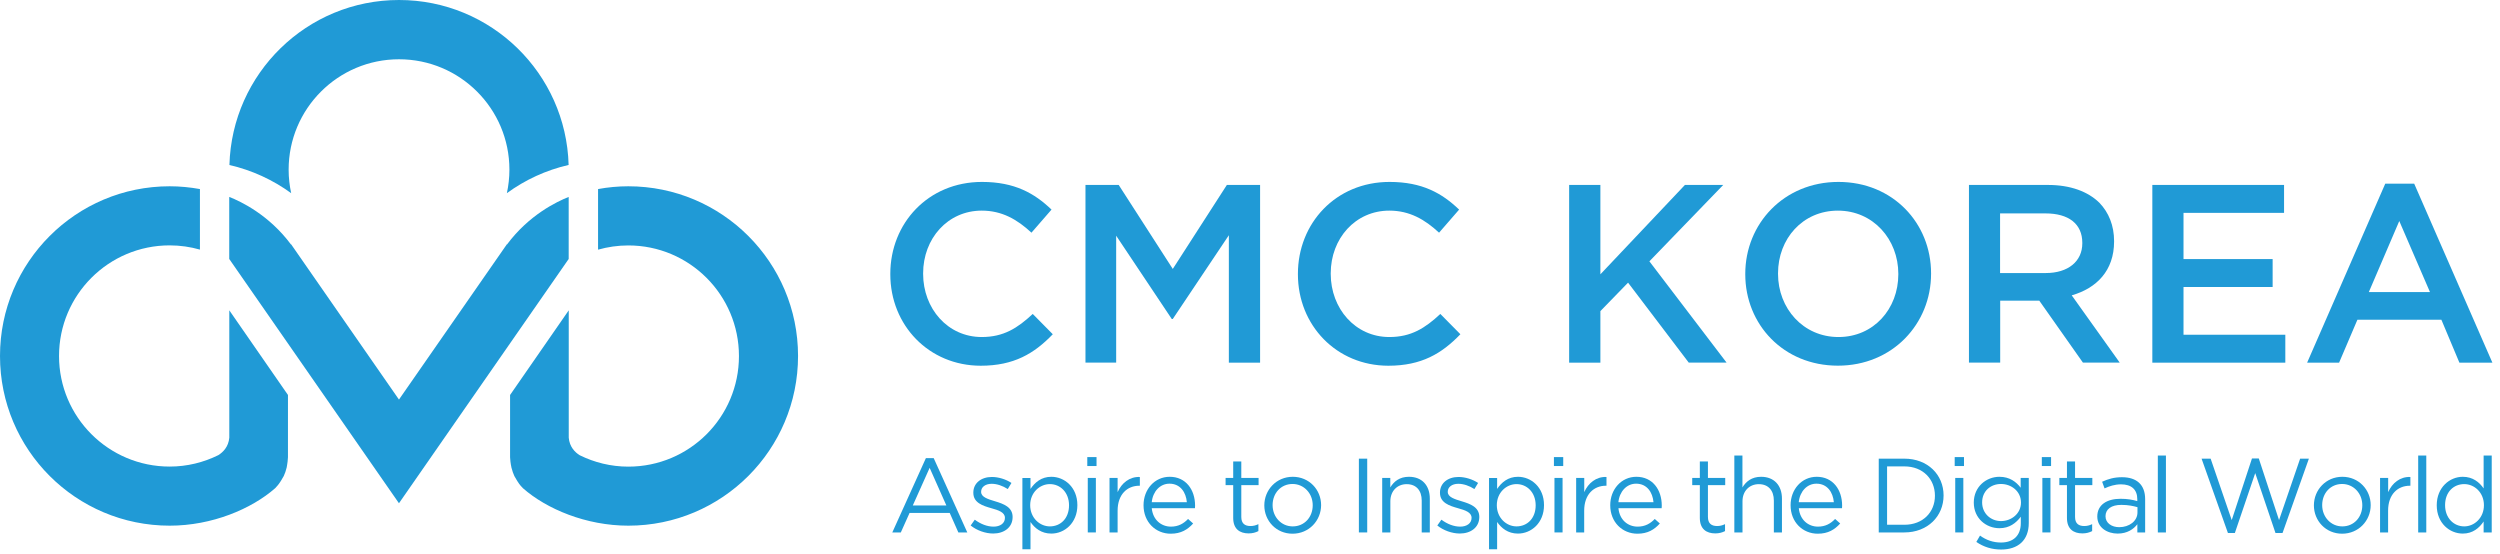
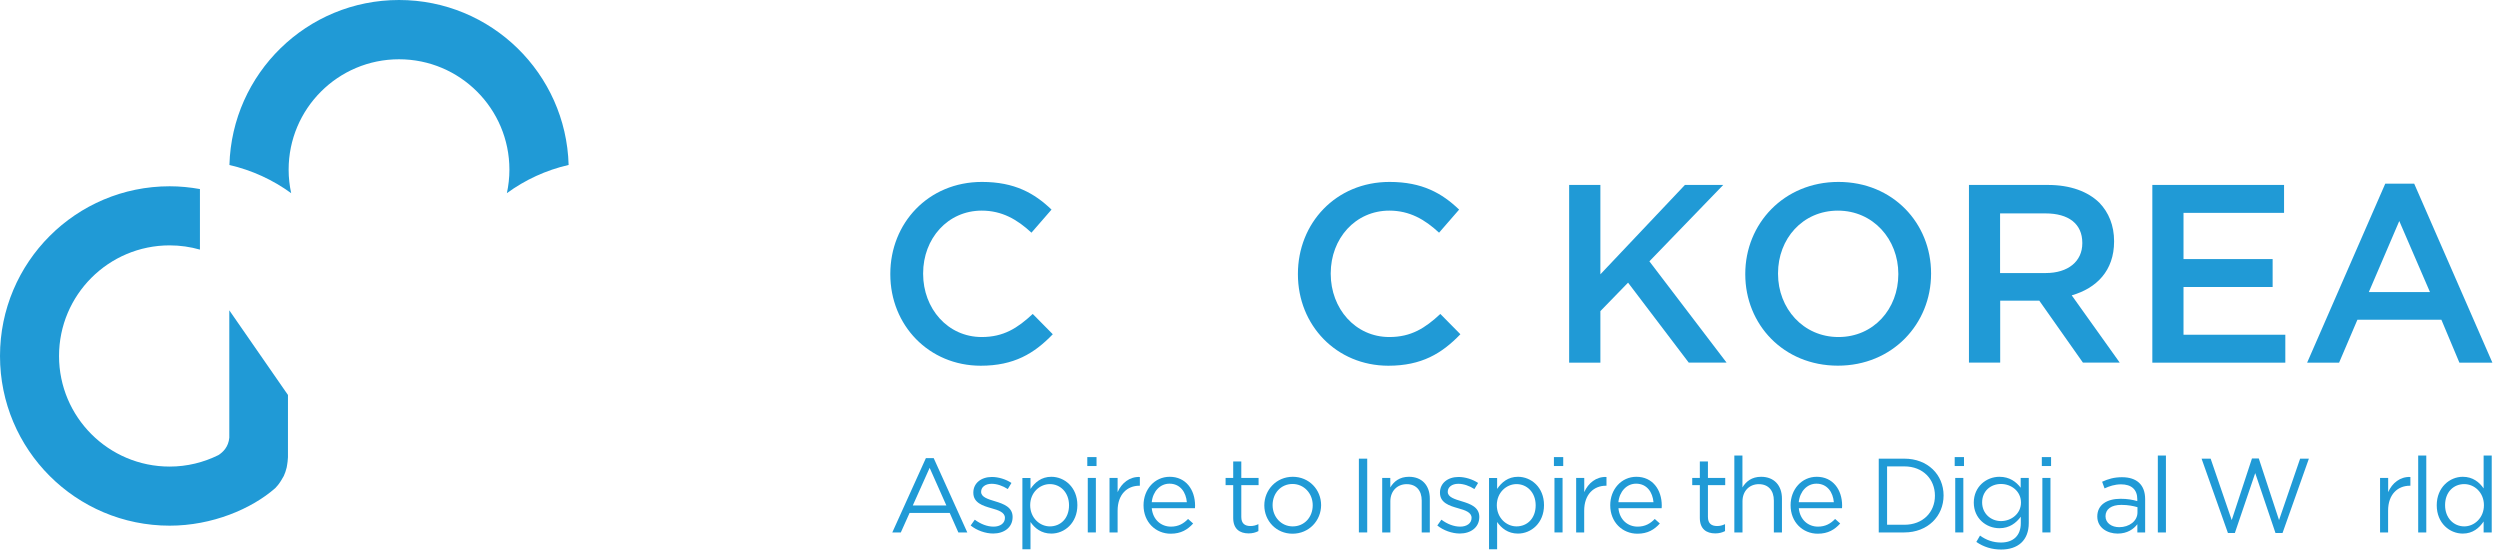
<svg xmlns="http://www.w3.org/2000/svg" version="1.1" id="Layer_1" x="0px" y="0px" width="413.76" height="91.73" viewBox="0 0 413.76 91.73" style="enable-background:new 0 0 413.76 91.73;" xml:space="preserve">
  <style type="text/css">
	.st0{fill:#209AD6;}
</style>
  <g>
    <g>
      <path class="st0" d="M147.35,45.4v-0.08c0-8.36,6.26-15.21,15.17-15.21c5.42,0,8.7,1.89,11.51,4.58l-3.32,3.82    c-2.35-2.18-4.87-3.65-8.23-3.65c-5.63,0-9.7,4.62-9.7,10.38v0.08c0,5.75,4.07,10.46,9.7,10.46c3.61,0,5.92-1.47,8.44-3.82    l3.32,3.36c-3.07,3.19-6.43,5.21-11.93,5.21C153.74,60.52,147.35,53.84,147.35,45.4z" />
-       <path class="st0" d="M179.65,30.61h5.5l8.95,13.9l8.95-13.9h5.5v29.41h-5.17V38.93l-9.28,13.86h-0.17l-9.2-13.78v21h-5.08V30.61z" />
      <path class="st0" d="M214.81,45.4v-0.08c0-8.36,6.26-15.21,15.17-15.21c5.42,0,8.7,1.89,11.51,4.58l-3.32,3.82    c-2.35-2.18-4.87-3.65-8.23-3.65c-5.63,0-9.7,4.62-9.7,10.38v0.08c0,5.75,4.07,10.46,9.7,10.46c3.61,0,5.92-1.47,8.44-3.82    l3.32,3.36c-3.07,3.19-6.43,5.21-11.93,5.21C221.19,60.52,214.81,53.84,214.81,45.4z" />
      <path class="st0" d="M259.7,30.61h5.17V45.4l13.99-14.79h6.34l-12.22,12.64l12.77,16.76h-6.26l-10.04-13.23l-4.58,4.71v8.53h-5.17    V30.61z" />
      <path class="st0" d="M288.85,45.4v-0.08c0-8.28,6.38-15.21,15.42-15.21c9.03,0,15.33,6.85,15.33,15.12v0.08    c0,8.28-6.38,15.21-15.42,15.21C295.15,60.52,288.85,53.67,288.85,45.4z M314.18,45.4v-0.08c0-5.71-4.16-10.46-10-10.46    c-5.84,0-9.91,4.66-9.91,10.38v0.08c0,5.71,4.16,10.46,10,10.46C310.11,55.78,314.18,51.11,314.18,45.4z" />
      <path class="st0" d="M325.85,30.61h13.11c3.7,0,6.6,1.09,8.49,2.94c1.55,1.6,2.44,3.78,2.44,6.34v0.08c0,4.83-2.9,7.73-7.01,8.91    l7.94,11.13h-6.09l-7.22-10.25h-6.47v10.25h-5.17V30.61z M338.58,45.19c3.7,0,6.05-1.93,6.05-4.92v-0.08    c0-3.15-2.27-4.87-6.09-4.87h-7.52v9.87H338.58z" />
      <path class="st0" d="M356.22,30.61h21.8v4.62h-16.64v7.65h14.75v4.62h-14.75v7.9h16.85v4.62h-22.01V30.61z" />
      <path class="st0" d="M394.77,30.4h4.79l12.94,29.62h-5.46l-2.98-7.1h-13.9l-3.03,7.1h-5.29L394.77,30.4z M402.17,48.34    l-5.08-11.76l-5.04,11.76H402.17z" />
    </g>
    <g>
      <path class="st0" d="M160.09,88.12h-1.48l-1.43-3.23h-6.64l-1.45,3.23h-1.41l5.56-12.3h1.29L160.09,88.12z M153.86,77.43    l-2.79,6.23h5.56L153.86,77.43z" />
      <path class="st0" d="M164.38,88.3c-1.29,0-2.72-0.51-3.73-1.33l0.68-0.96c0.98,0.73,2.06,1.15,3.12,1.15    c1.08,0,1.87-0.56,1.87-1.43V85.7c0-0.91-1.06-1.26-2.25-1.59c-1.41-0.4-2.98-0.89-2.98-2.55v-0.04c0-1.55,1.29-2.58,3.07-2.58    c1.1,0,2.32,0.38,3.24,0.99l-0.61,1.01c-0.84-0.54-1.8-0.87-2.67-0.87c-1.06,0-1.74,0.56-1.74,1.31v0.04    c0,0.85,1.12,1.19,2.32,1.55c1.39,0.42,2.89,0.96,2.89,2.58v0.03C167.59,87.3,166.17,88.3,164.38,88.3z" />
      <path class="st0" d="M174,88.31c-1.67,0-2.76-0.91-3.45-1.92v4.52h-1.34V79.11h1.34v1.81c0.73-1.08,1.8-2.01,3.45-2.01    c2.16,0,4.31,1.71,4.31,4.69C178.31,86.57,176.18,88.31,174,88.31z M173.76,80.12c-1.67,0-3.26,1.39-3.26,3.49    c0,2.11,1.59,3.51,3.26,3.51c1.74,0,3.17-1.29,3.17-3.49C176.93,81.48,175.47,80.12,173.76,80.12z" />
      <path class="st0" d="M179.95,77.13v-1.48h1.53v1.48H179.95z M180.03,88.12v-9.02h1.34v9.02H180.03z" />
      <path class="st0" d="M184.97,88.12h-1.34v-9.02h1.34v2.35c0.66-1.5,1.97-2.58,3.68-2.51v1.45h-0.1c-1.97,0-3.58,1.41-3.58,4.13    V88.12z" />
      <path class="st0" d="M193.79,87.16c1.24,0,2.11-0.51,2.84-1.27l0.84,0.75c-0.91,1.01-2.01,1.69-3.71,1.69    c-2.48,0-4.5-1.9-4.5-4.71c0-2.62,1.83-4.71,4.33-4.71c2.67,0,4.2,2.13,4.2,4.78c0,0.12,0,0.26-0.02,0.42h-7.15    C190.81,86.06,192.21,87.16,193.79,87.16z M196.43,83.12c-0.14-1.64-1.08-3.07-2.88-3.07c-1.57,0-2.76,1.31-2.93,3.07H196.43z" />
      <path class="st0" d="M205.44,85.56c0,1.1,0.61,1.5,1.52,1.5c0.45,0,0.84-0.09,1.31-0.31v1.15c-0.47,0.24-0.98,0.38-1.62,0.38    c-1.45,0-2.55-0.72-2.55-2.55v-5.44h-1.26v-1.19h1.26v-2.72h1.34v2.72h2.86v1.19h-2.86V85.56z" />
      <path class="st0" d="M213.92,88.33c-2.7,0-4.67-2.13-4.67-4.69s1.99-4.73,4.71-4.73c2.7,0,4.69,2.13,4.69,4.69    C218.64,86.17,216.64,88.33,213.92,88.33z M213.92,80.1c-1.95,0-3.3,1.55-3.3,3.5c0,1.95,1.43,3.52,3.33,3.52    c1.95,0,3.31-1.55,3.31-3.49C217.27,81.67,215.82,80.1,213.92,80.1z" />
      <path class="st0" d="M226.28,75.91v12.21h-1.38V75.91H226.28z" />
      <path class="st0" d="M230.1,88.12h-1.34v-9.02h1.34v1.57c0.59-0.98,1.53-1.76,3.09-1.76c2.18,0,3.45,1.46,3.45,3.61v5.6h-1.34    v-5.27c0-1.67-0.91-2.72-2.49-2.72c-1.55,0-2.7,1.13-2.7,2.83V88.12z" />
      <path class="st0" d="M241.61,88.3c-1.29,0-2.72-0.51-3.73-1.33l0.68-0.96c0.98,0.73,2.06,1.15,3.12,1.15    c1.08,0,1.87-0.56,1.87-1.43V85.7c0-0.91-1.06-1.26-2.25-1.59c-1.41-0.4-2.98-0.89-2.98-2.55v-0.04c0-1.55,1.29-2.58,3.07-2.58    c1.1,0,2.32,0.38,3.24,0.99l-0.61,1.01c-0.84-0.54-1.8-0.87-2.67-0.87c-1.06,0-1.74,0.56-1.74,1.31v0.04    c0,0.85,1.12,1.19,2.32,1.55c1.4,0.42,2.9,0.96,2.9,2.58v0.03C244.82,87.3,243.4,88.3,241.61,88.3z" />
      <path class="st0" d="M251.23,88.31c-1.67,0-2.75-0.91-3.45-1.92v4.52h-1.34V79.11h1.34v1.81c0.73-1.08,1.8-2.01,3.45-2.01    c2.16,0,4.31,1.71,4.31,4.69C255.54,86.57,253.41,88.31,251.23,88.31z M250.99,80.12c-1.67,0-3.26,1.39-3.26,3.49    c0,2.11,1.59,3.51,3.26,3.51c1.74,0,3.17-1.29,3.17-3.49C254.16,81.48,252.7,80.12,250.99,80.12z" />
      <path class="st0" d="M257.18,77.13v-1.48h1.54v1.48H257.18z M257.27,88.12v-9.02h1.34v9.02H257.27z" />
      <path class="st0" d="M262.2,88.12h-1.34v-9.02h1.34v2.35c0.66-1.5,1.97-2.58,3.68-2.51v1.45h-0.11c-1.97,0-3.58,1.41-3.58,4.13    V88.12z" />
      <path class="st0" d="M271.03,87.16c1.24,0,2.11-0.51,2.84-1.27l0.84,0.75c-0.91,1.01-2,1.69-3.71,1.69c-2.48,0-4.5-1.9-4.5-4.71    c0-2.62,1.83-4.71,4.33-4.71c2.67,0,4.2,2.13,4.2,4.78c0,0.12,0,0.26-0.02,0.42h-7.15C268.04,86.06,269.44,87.16,271.03,87.16z     M273.66,83.12c-0.14-1.64-1.08-3.07-2.88-3.07c-1.57,0-2.76,1.31-2.93,3.07H273.66z" />
      <path class="st0" d="M282.67,85.56c0,1.1,0.61,1.5,1.52,1.5c0.45,0,0.84-0.09,1.31-0.31v1.15c-0.47,0.24-0.98,0.38-1.62,0.38    c-1.45,0-2.55-0.72-2.55-2.55v-5.44h-1.26v-1.19h1.26v-2.72h1.34v2.72h2.86v1.19h-2.86V85.56z" />
      <path class="st0" d="M288.38,88.12h-1.34V75.39h1.34v5.28c0.59-0.98,1.54-1.76,3.09-1.76c2.18,0,3.45,1.46,3.45,3.61v5.6h-1.34    v-5.27c0-1.67-0.91-2.72-2.49-2.72c-1.55,0-2.7,1.13-2.7,2.83V88.12z" />
      <path class="st0" d="M300.88,87.16c1.24,0,2.11-0.51,2.84-1.27l0.84,0.75c-0.91,1.01-2,1.69-3.71,1.69c-2.48,0-4.5-1.9-4.5-4.71    c0-2.62,1.83-4.71,4.33-4.71c2.67,0,4.2,2.13,4.2,4.78c0,0.12,0,0.26-0.02,0.42h-7.15C297.9,86.06,299.29,87.16,300.88,87.16z     M303.51,83.12c-0.14-1.64-1.08-3.07-2.88-3.07c-1.57,0-2.76,1.31-2.93,3.07H303.51z" />
      <path class="st0" d="M315.18,88.12h-4.24V75.91h4.24c3.84,0,6.49,2.63,6.49,6.09C321.67,85.45,319.02,88.12,315.18,88.12z     M315.18,77.19h-2.86v9.66h2.86c3.09,0,5.06-2.09,5.06-4.81S318.27,77.19,315.18,77.19z" />
      <path class="st0" d="M323.51,77.13v-1.48h1.54v1.48H323.51z M323.6,88.12v-9.02h1.34v9.02H323.6z" />
      <path class="st0" d="M331.19,90.95c-1.5,0-2.89-0.42-4.1-1.26l0.61-1.05c1.03,0.75,2.18,1.15,3.47,1.15c1.99,0,3.28-1.1,3.28-3.21    v-1.06c-0.79,1.05-1.88,1.9-3.54,1.9c-2.16,0-4.24-1.6-4.24-4.24c0-2.65,2.09-4.27,4.24-4.27c1.69,0,2.79,0.84,3.52,1.81v-1.62    h1.34v7.45C335.77,89.46,333.96,90.95,331.19,90.95z M331.17,80.1c-1.71,0-3.12,1.17-3.12,3.05c0,1.85,1.45,3.09,3.12,3.09    c1.71,0,3.31-1.22,3.31-3.07C334.48,81.3,332.88,80.1,331.17,80.1z" />
      <path class="st0" d="M337.93,77.13v-1.48h1.53v1.48H337.93z M338.02,88.12v-9.02h1.34v9.02H338.02z" />
-       <path class="st0" d="M343.43,85.56c0,1.1,0.61,1.5,1.52,1.5c0.45,0,0.84-0.09,1.31-0.31v1.15c-0.47,0.24-0.98,0.38-1.62,0.38    c-1.45,0-2.55-0.72-2.55-2.55v-5.44h-1.26v-1.19h1.26v-2.72h1.34v2.72h2.86v1.19h-2.86V85.56z" />
      <path class="st0" d="M348.31,80.83l-0.4-1.1c0.99-0.45,1.97-0.75,3.28-0.75c2.46,0,3.84,1.26,3.84,3.63v5.51h-1.29v-1.36    c-0.63,0.82-1.67,1.55-3.26,1.55c-1.67,0-3.37-0.94-3.37-2.83c0-1.92,1.57-2.93,3.85-2.93c1.15,0,1.97,0.16,2.77,0.38v-0.31    c0-1.62-0.99-2.46-2.69-2.46C349.98,80.17,349.15,80.45,348.31,80.83z M348.47,85.44c0,1.15,1.05,1.81,2.27,1.81    c1.66,0,3.02-1.01,3.02-2.44v-0.87c-0.66-0.19-1.55-0.38-2.65-0.38C349.41,83.55,348.47,84.29,348.47,85.44z" />
      <path class="st0" d="M357.13,88.12V75.39h1.34v12.73H357.13z" />
      <path class="st0" d="M372.71,75.88h1.13l3.35,10.2l3.49-10.17h1.45l-4.36,12.3h-1.17l-3.35-9.91l-3.37,9.91h-1.15l-4.36-12.3h1.5    l3.49,10.17L372.71,75.88z" />
-       <path class="st0" d="M387.63,88.33c-2.7,0-4.67-2.13-4.67-4.69s1.99-4.73,4.71-4.73c2.7,0,4.69,2.13,4.69,4.69    C392.36,86.17,390.35,88.33,387.63,88.33z M387.63,80.1c-1.95,0-3.3,1.55-3.3,3.5c0,1.95,1.43,3.52,3.33,3.52    c1.95,0,3.31-1.55,3.31-3.49C390.98,81.67,389.53,80.1,387.63,80.1z" />
      <path class="st0" d="M395.25,88.12h-1.34v-9.02h1.34v2.35c0.66-1.5,1.97-2.58,3.68-2.51v1.45h-0.11c-1.97,0-3.58,1.41-3.58,4.13    V88.12z" />
      <path class="st0" d="M400.22,88.12V75.39h1.34v12.73H400.22z" />
      <path class="st0" d="M411.05,88.12v-1.81c-0.73,1.08-1.8,2-3.45,2c-2.16,0-4.31-1.71-4.31-4.69c0-2.96,2.15-4.71,4.31-4.71    c1.67,0,2.75,0.91,3.45,1.92v-5.44h1.34v12.73H411.05z M407.84,80.12c-1.74,0-3.17,1.29-3.17,3.49c0,2.15,1.46,3.51,3.17,3.51    c1.67,0,3.26-1.4,3.26-3.51C411.1,81.51,409.52,80.12,407.84,80.12z" />
    </g>
    <g>
      <g>
        <path class="st0" d="M37.95,72.43c-0.13,1.53-1.05,2.42-1.82,2.9c-2.43,1.2-5.16,1.89-8.05,1.89c-10.11,0-18.31-8.19-18.31-18.3     c0-10.11,8.2-18.31,18.31-18.31c1.74,0,3.42,0.25,5.01,0.7V31.29c-1.63-0.29-3.3-0.46-5.01-0.46C12.57,30.83,0,43.41,0,58.92     C0,74.43,12.57,87,28.09,87c6.99,0,13.53-2.76,17.45-6.2c0.24-0.27,0.51-0.52,0.86-1.07c0,0,0.18-0.29,0.18-0.29     c0.11-0.18,0.35-0.59,0.38-0.65c0.19-0.41,0.36-0.87,0.48-1.39c0-0.01,0.01-0.03,0.01-0.04c0.01-0.05,0.02-0.12,0.03-0.17     c0.02-0.1,0.04-0.2,0.05-0.3c0.03-0.16,0.05-0.32,0.07-0.49c0.02-0.14,0.05-0.57,0.06-0.72V65.37l-9.71-14.01V72.43z" />
-         <path class="st0" d="M94.13,32.59c-1.96,0.77-6.58,2.98-10.21,7.86c-0.01-0.01-0.02-0.02-0.03-0.02l-17.86,25.7l-17.85-25.7     c-0.01,0.01-0.02,0.01-0.03,0.02c-3.63-4.87-8.24-7.09-10.21-7.86v10.27l28.09,40.43l28.09-40.43V32.59z" />
-         <path class="st0" d="M103.99,30.83c-1.71,0-3.38,0.16-5.01,0.46v10.03c1.59-0.45,3.27-0.7,5.01-0.7     c10.11,0,18.31,8.2,18.31,18.31c0,10.11-8.19,18.3-18.31,18.3c-2.89,0-5.62-0.69-8.05-1.89c-0.77-0.48-1.68-1.37-1.81-2.9V51.36     l-9.71,14.01v10.31c0.01,0.15,0.04,0.57,0.06,0.72c0.02,0.17,0.04,0.33,0.07,0.49c0.02,0.1,0.04,0.21,0.06,0.3     c0.01,0.06,0.02,0.12,0.03,0.17c0,0.01,0.01,0.03,0.01,0.04c0.13,0.53,0.3,0.99,0.48,1.39c0.03,0.06,0.26,0.47,0.38,0.65     c0,0,0.18,0.29,0.18,0.29c0.34,0.55,0.61,0.8,0.86,1.07C90.46,84.24,97,87,103.99,87c15.51,0,28.09-12.57,28.09-28.09     C132.08,43.41,119.5,30.83,103.99,30.83z" />
      </g>
      <g>
        <path class="st0" d="M48.19,31.97c-0.27-1.25-0.42-2.55-0.42-3.89c0-10.09,8.18-18.27,18.27-18.27     c10.09,0,18.27,8.18,18.27,18.27c0,1.33-0.15,2.63-0.42,3.89c3.01-2.2,6.47-3.81,10.22-4.67C93.69,12.16,81.29,0,66.04,0     C50.79,0,38.39,12.16,37.97,27.31C41.72,28.17,45.18,29.78,48.19,31.97z" />
      </g>
    </g>
  </g>
</svg>